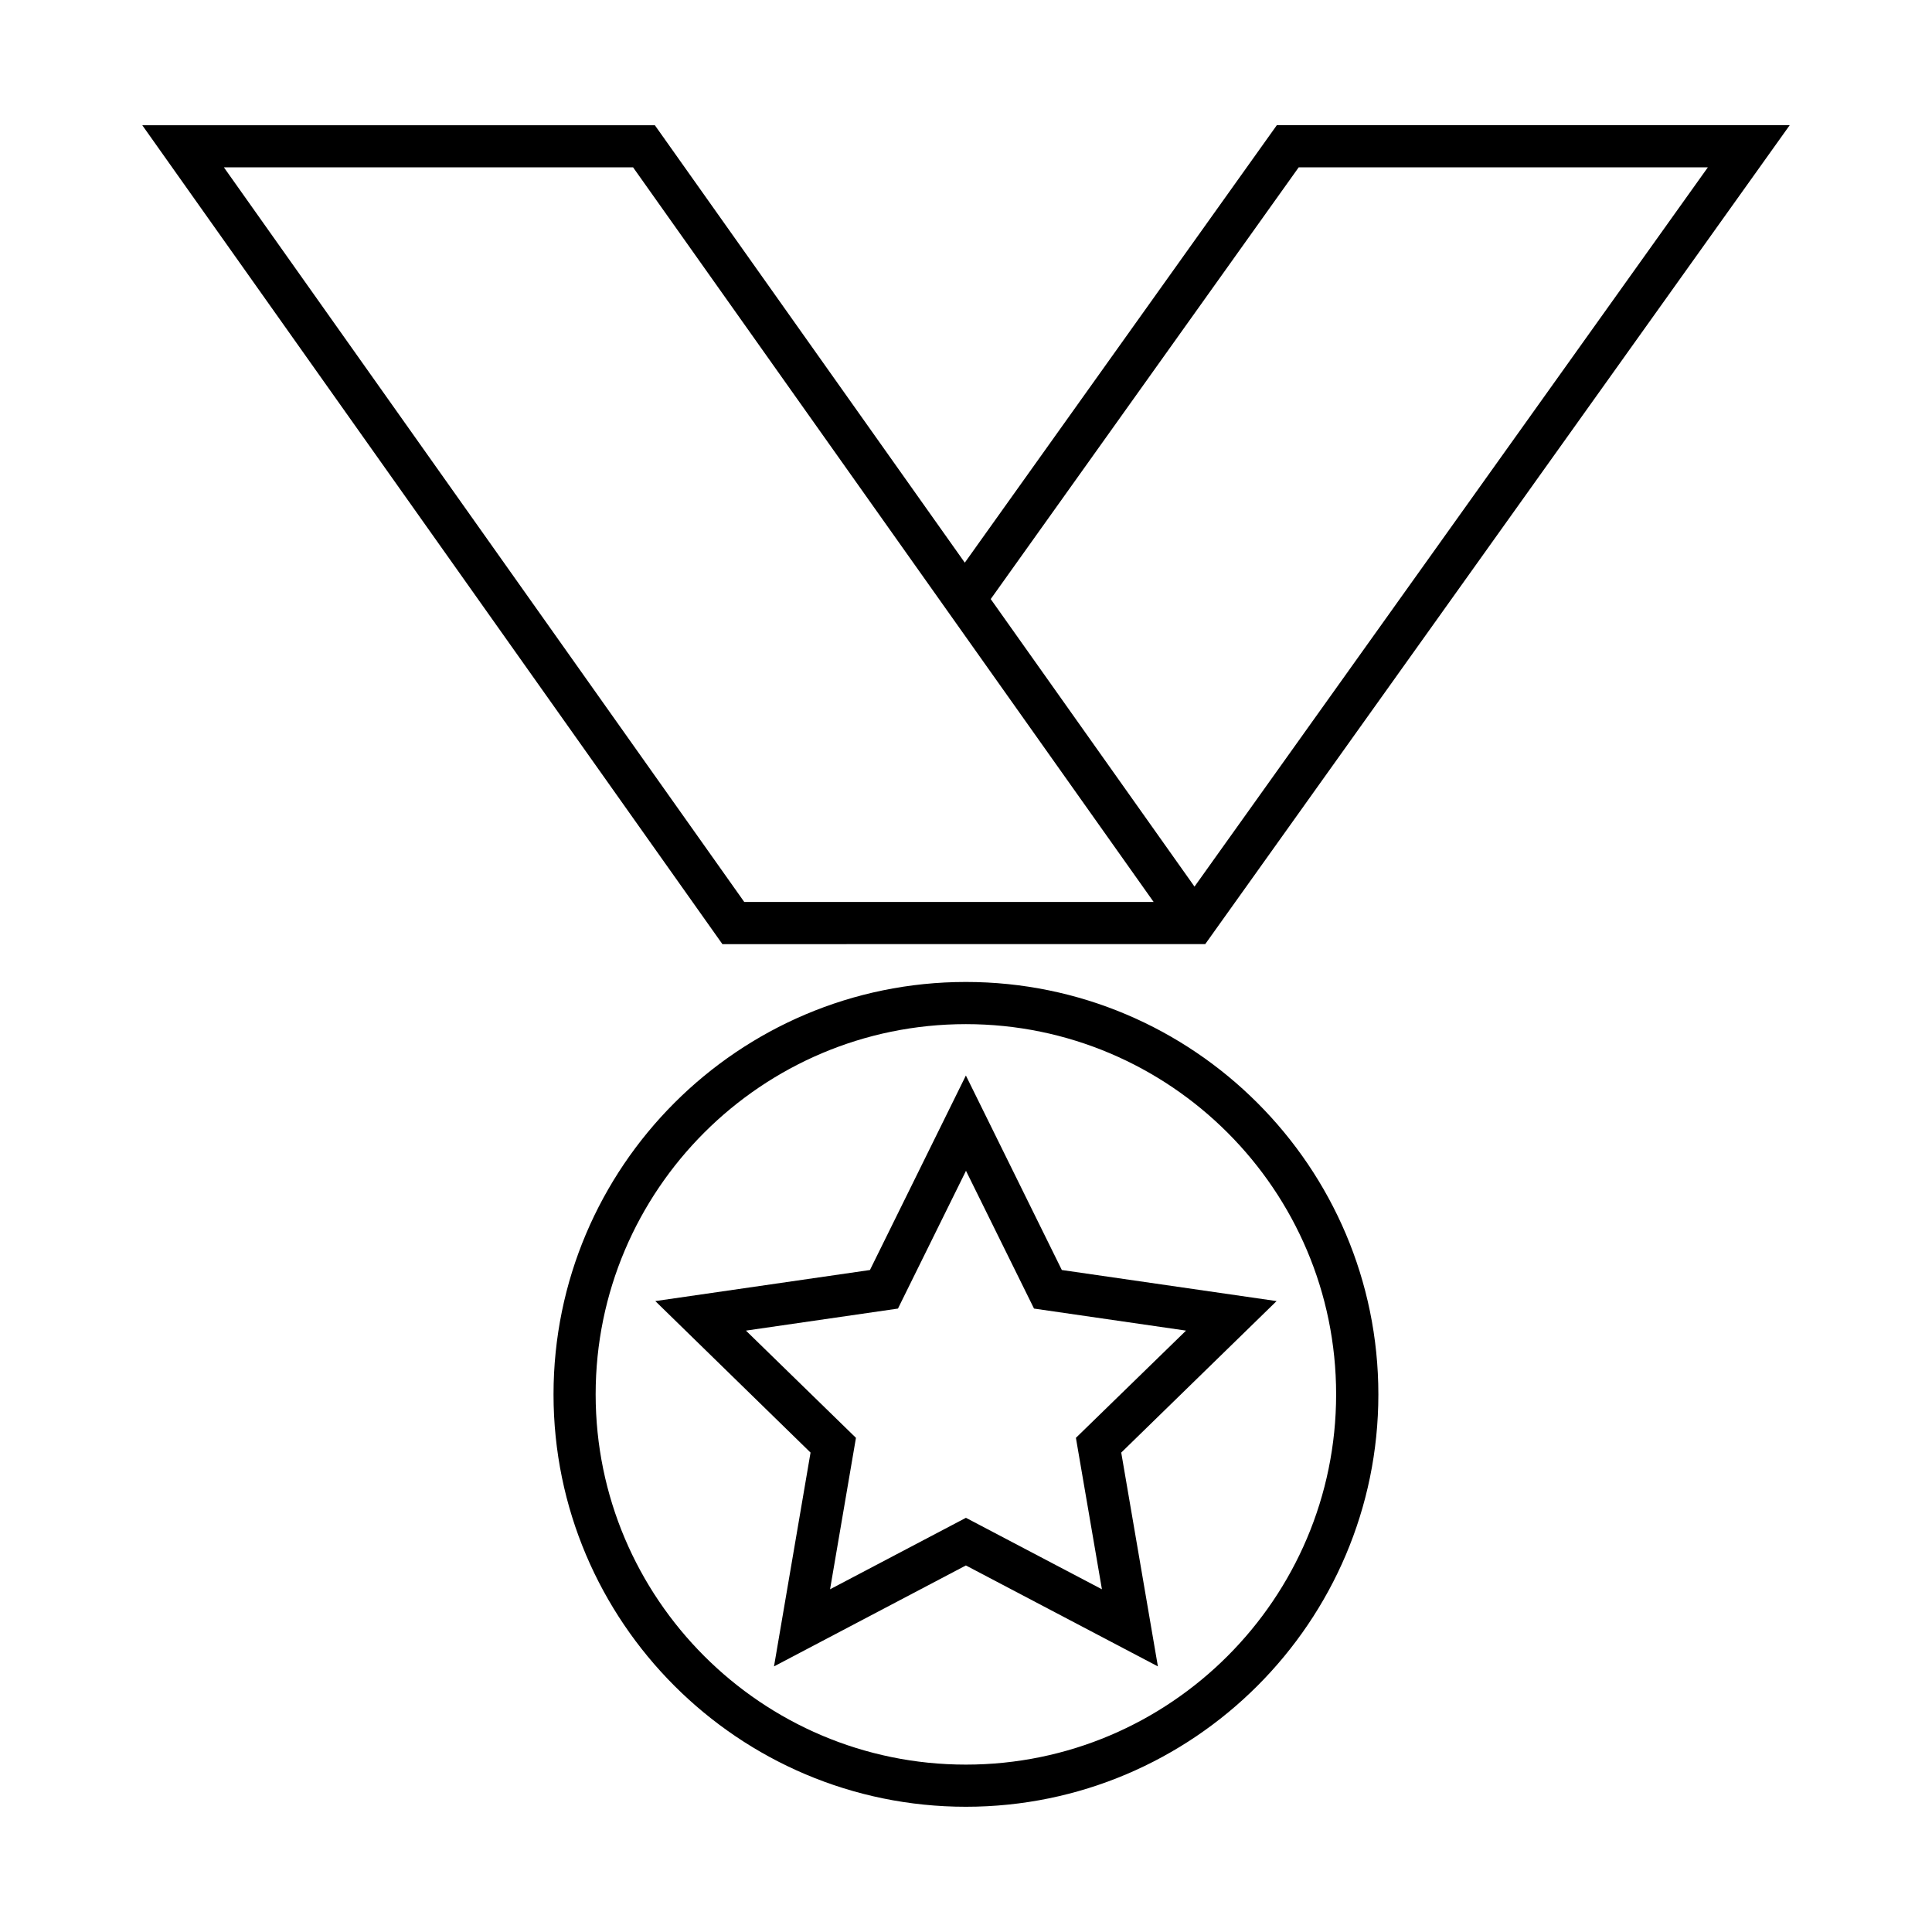
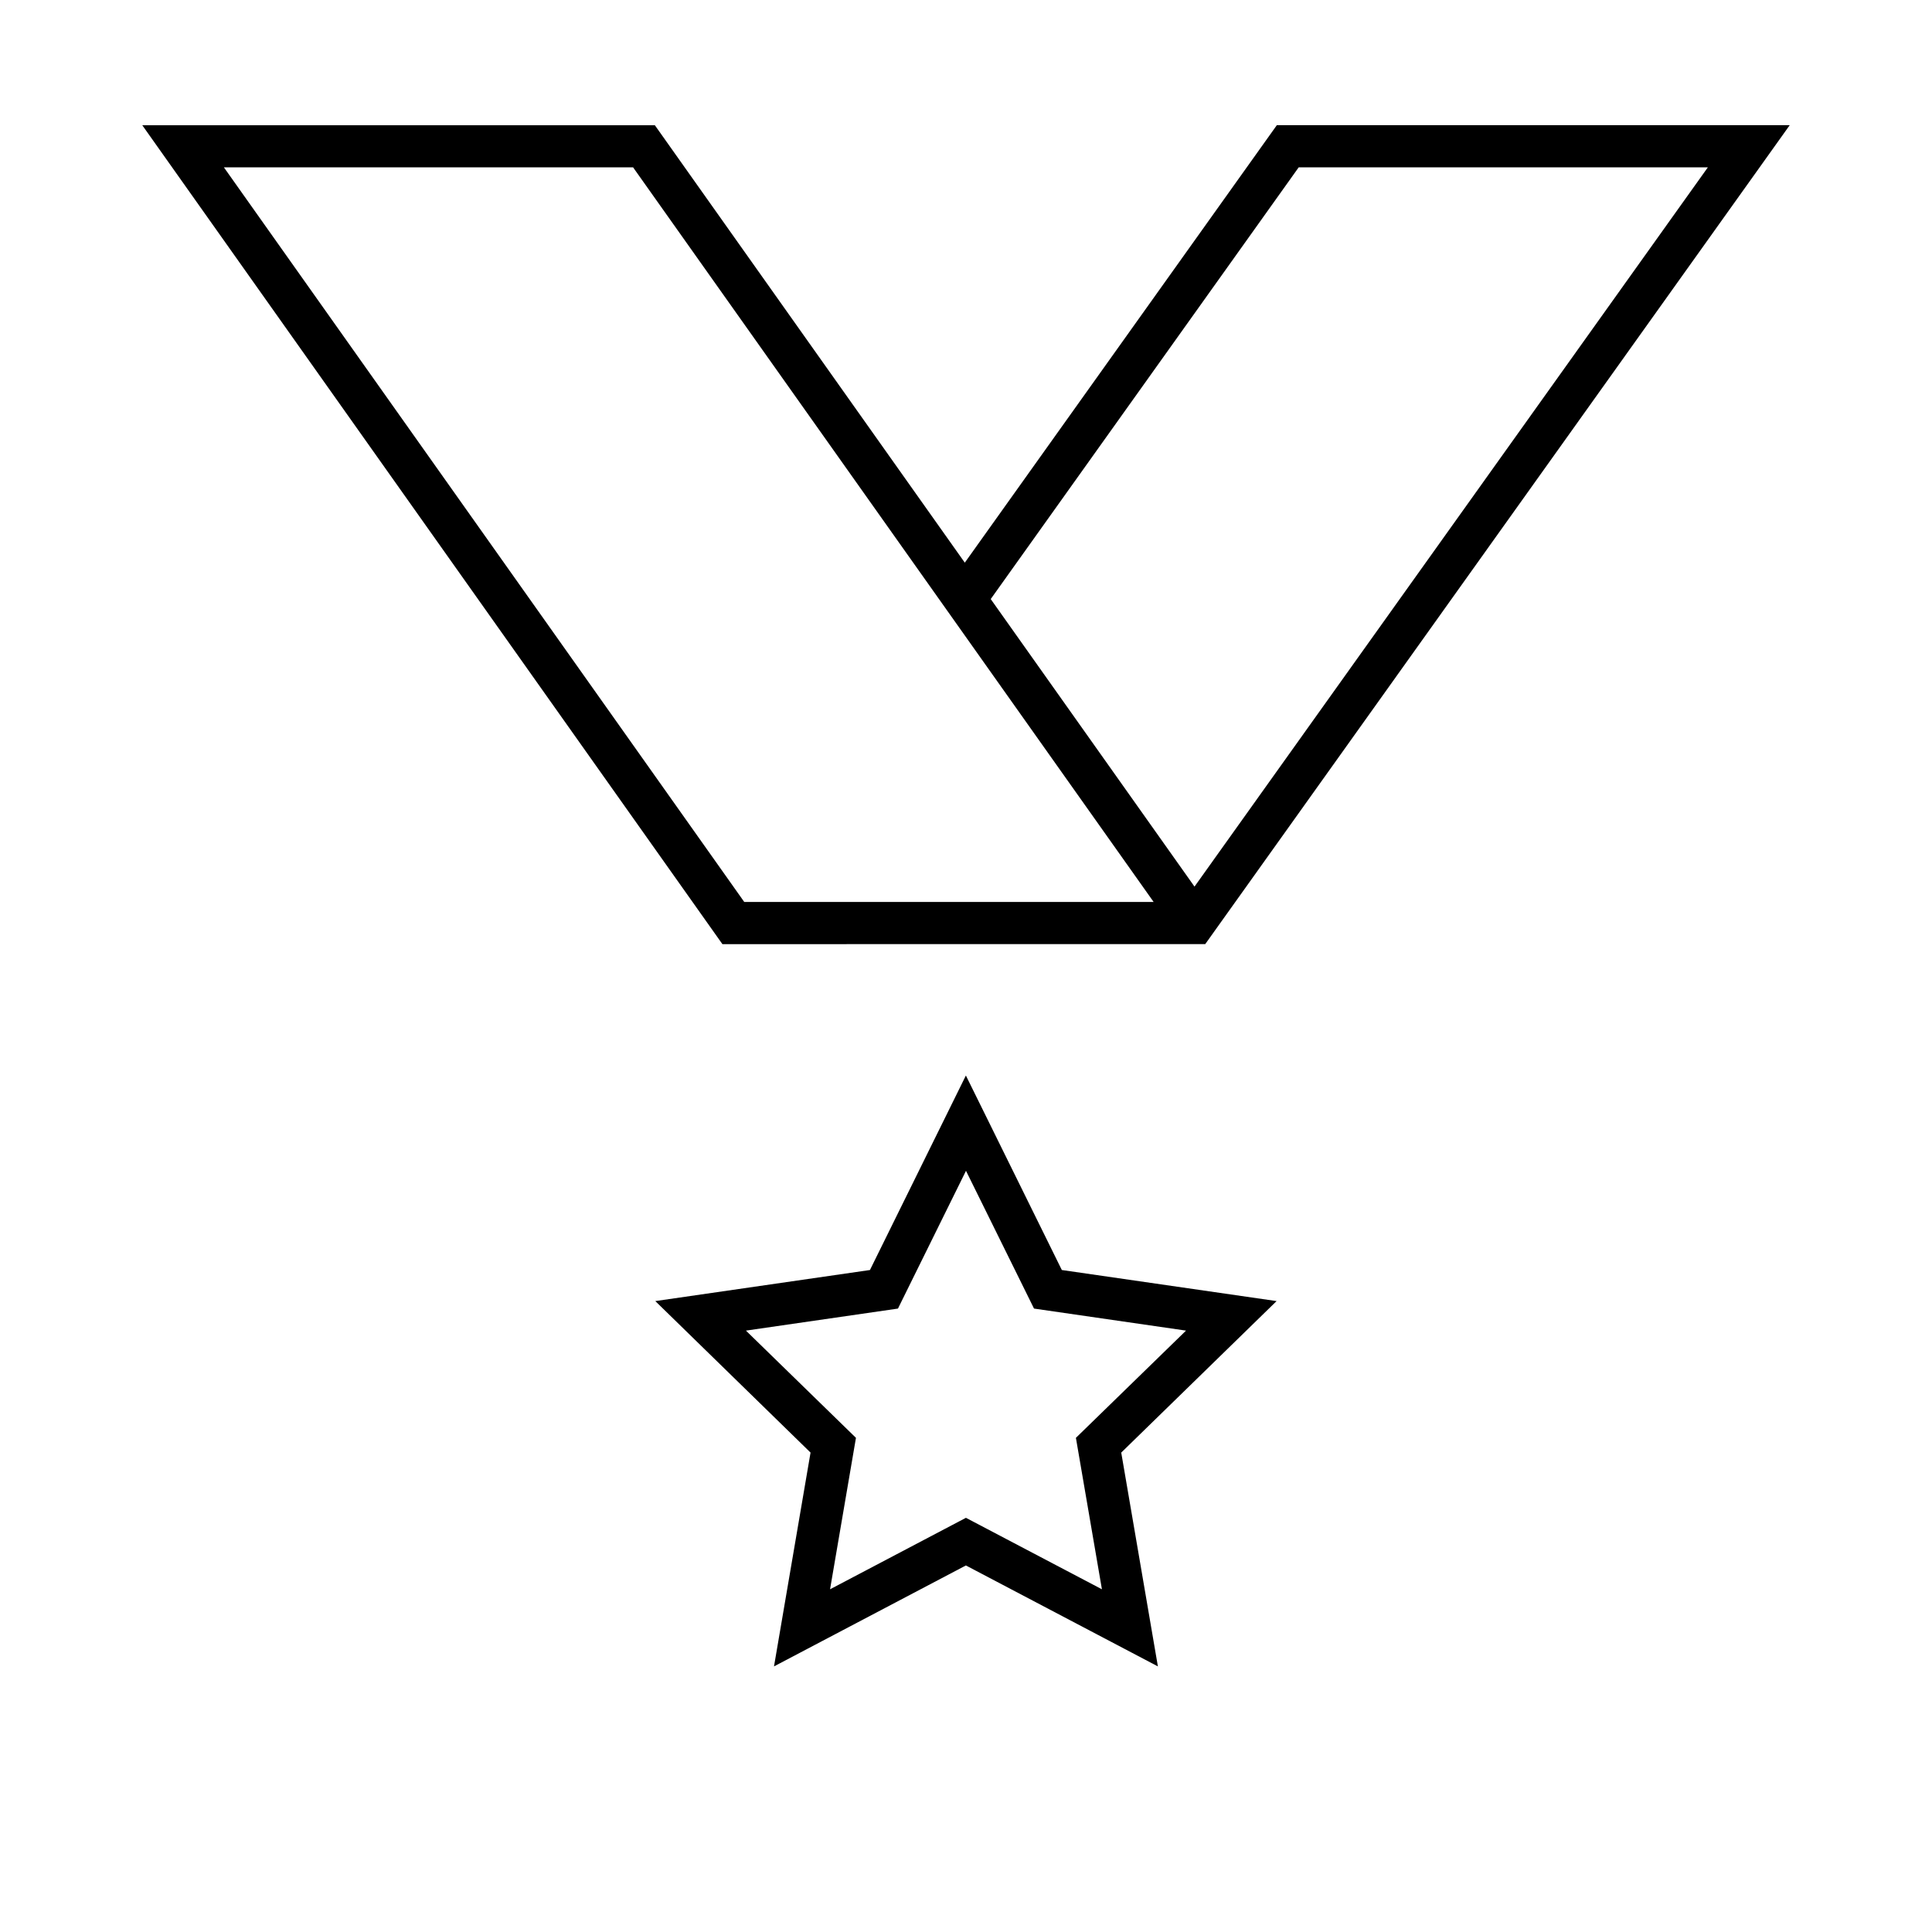
<svg xmlns="http://www.w3.org/2000/svg" fill="#000000" width="800px" height="800px" version="1.1" viewBox="144 144 512 512">
  <g>
    <path d="m399.97 429.02-25.426 51.547-56.883 8.234 41.141 40.148-9.684 56.664 50.852-26.75 50.883 26.75-9.715-56.664 41.172-40.148-56.914-8.234zm29.156 96.023 6.894 40.133-36.039-18.941-36.008 18.941 6.863-40.133-29.156-28.418 40.289-5.84 18.027-36.512 18.027 36.512 40.289 5.84z" />
-     <path d="m399.97 404.23c-60.27 0-109.28 49.027-109.28 109.3 0 60.254 49.012 109.28 109.28 109.28s109.31-49.027 109.31-109.28c-0.004-60.27-49.047-109.3-109.31-109.3zm0 207.41c-54.129 0-98.117-44.035-98.117-98.117 0-54.129 44.004-98.117 98.117-98.117s98.117 44.004 98.117 98.117c-0.004 54.082-43.992 98.117-98.117 98.117z" />
    <path d="m463.4 394.2 154.89-217.02h-135.92l-82.688 115.93-82.137-115.92-135.84-0.004 153.74 217.02zm24.766-205.85h108.43l-136.04 190.61-54.004-76.203zm-176.39 0 137.95 194.68h-108.49l-137.9-194.68z" />
  </g>
</svg>